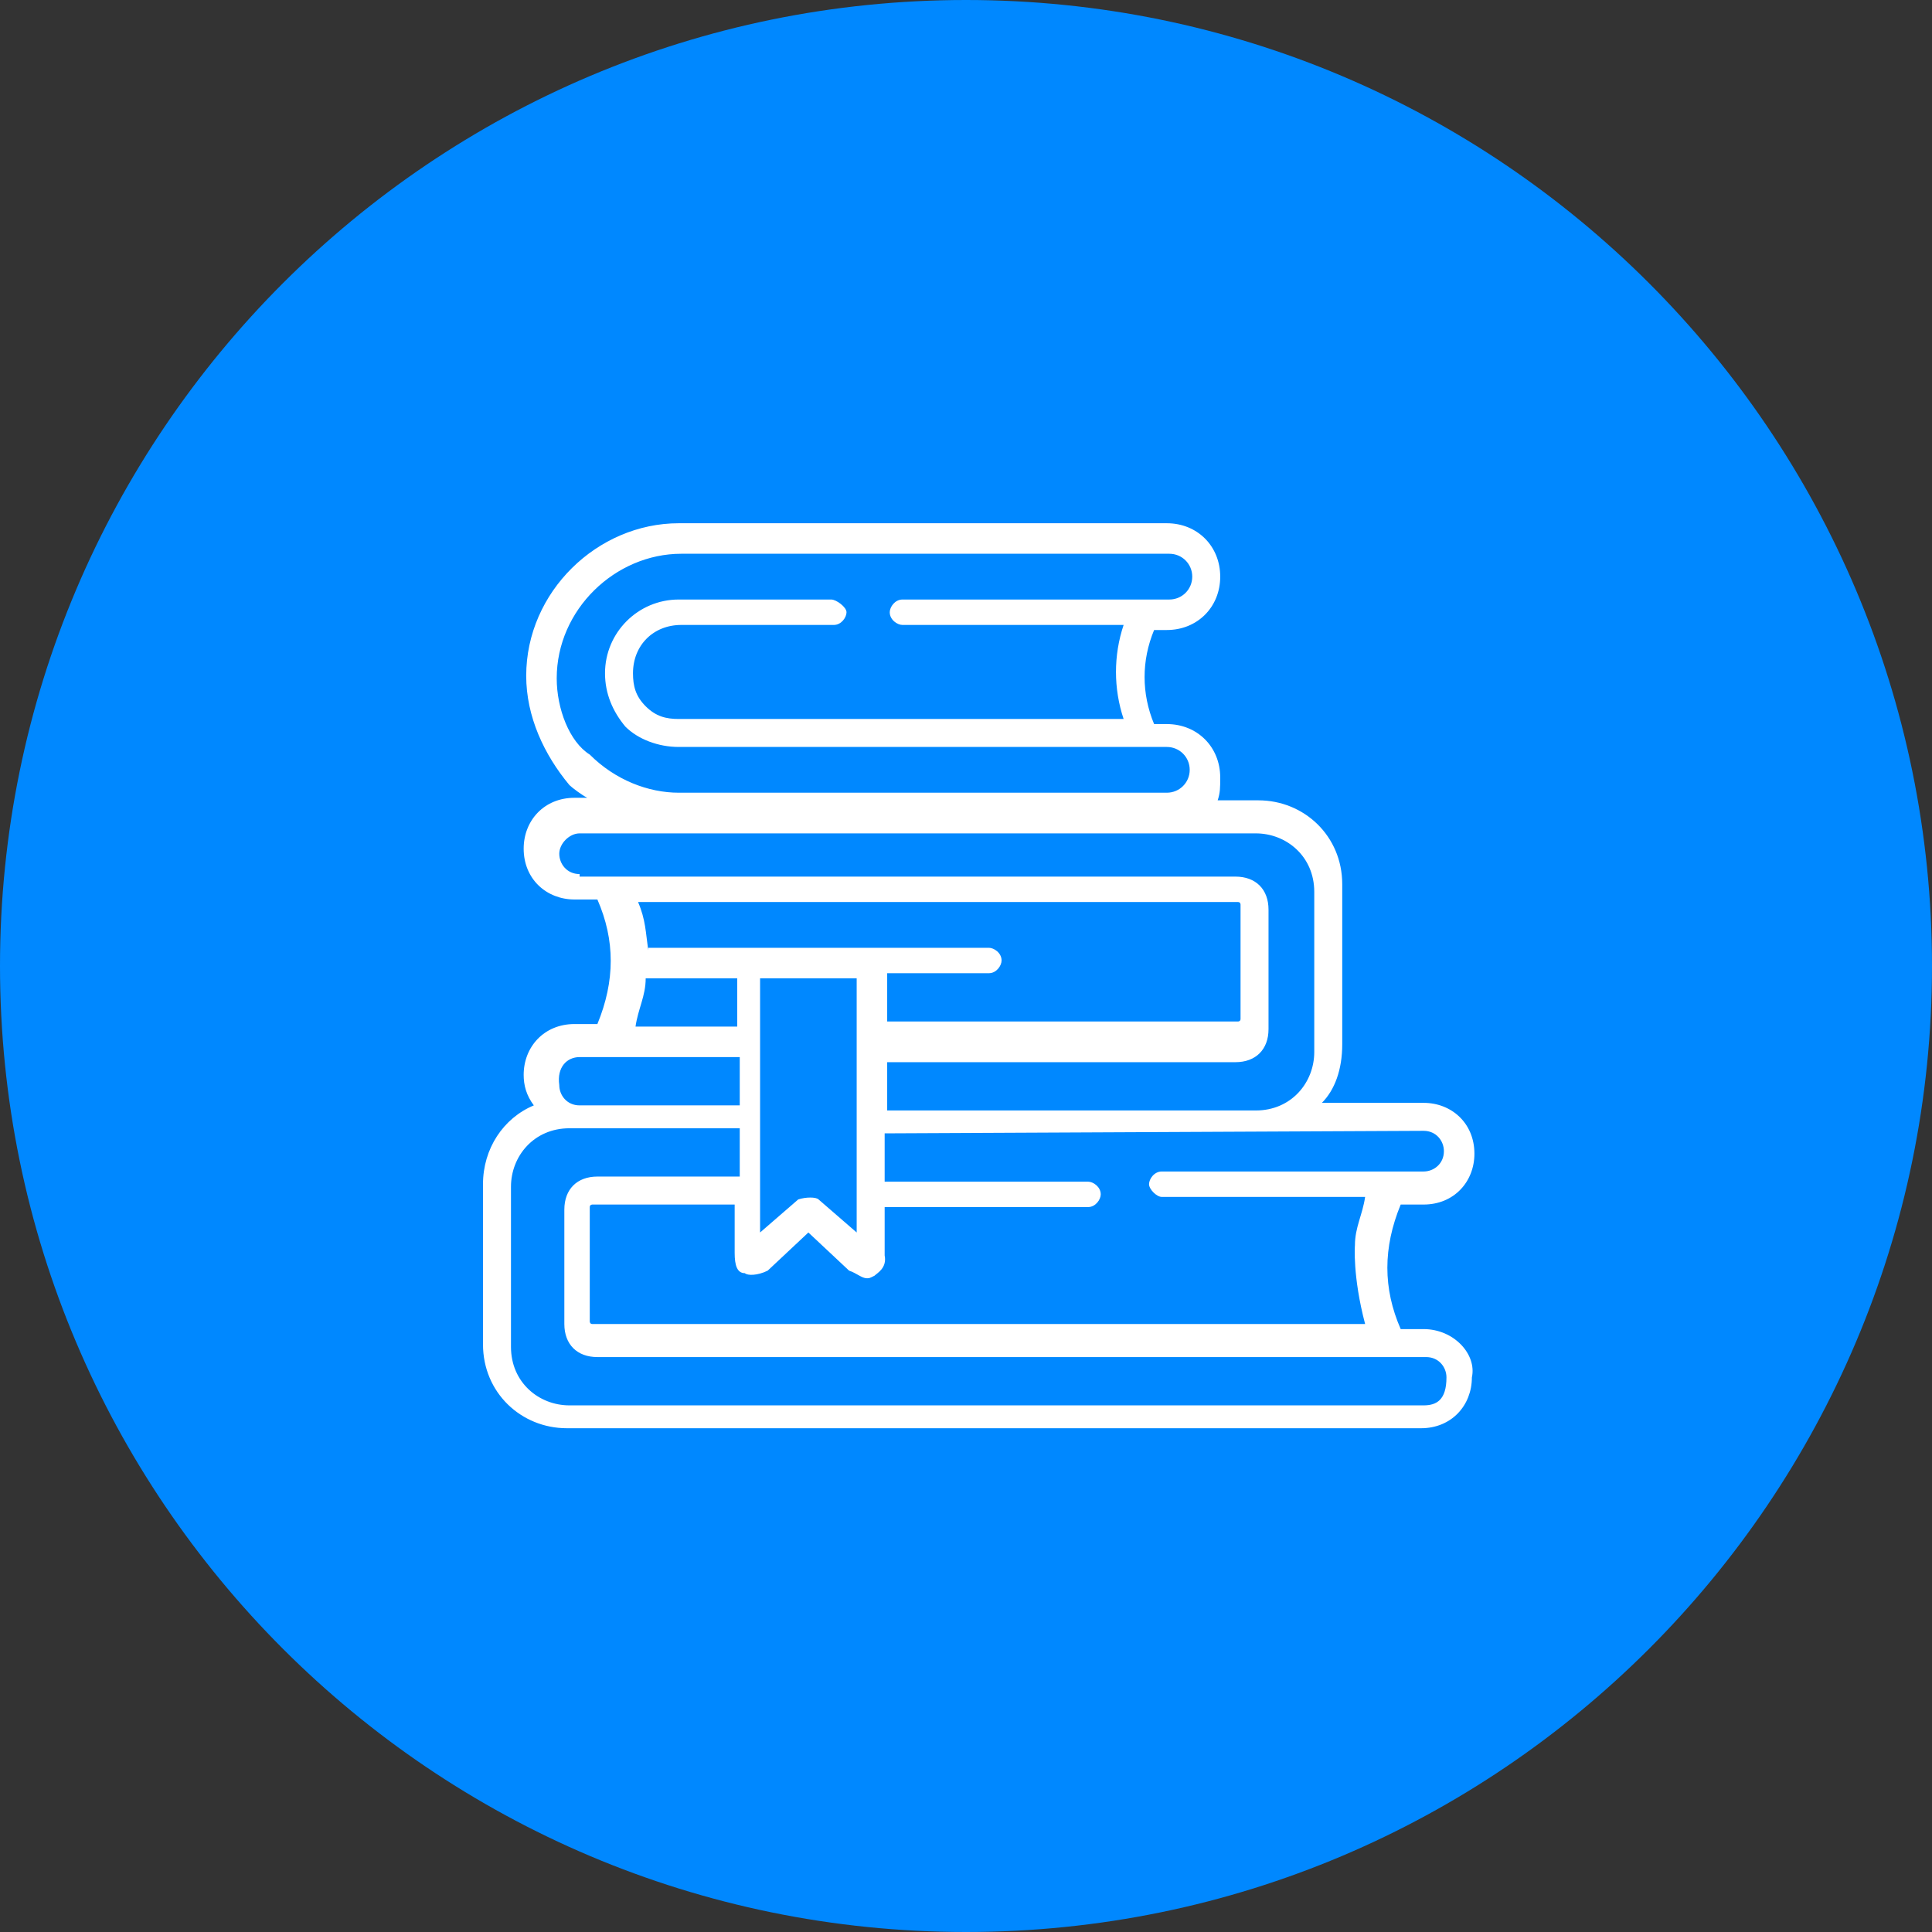
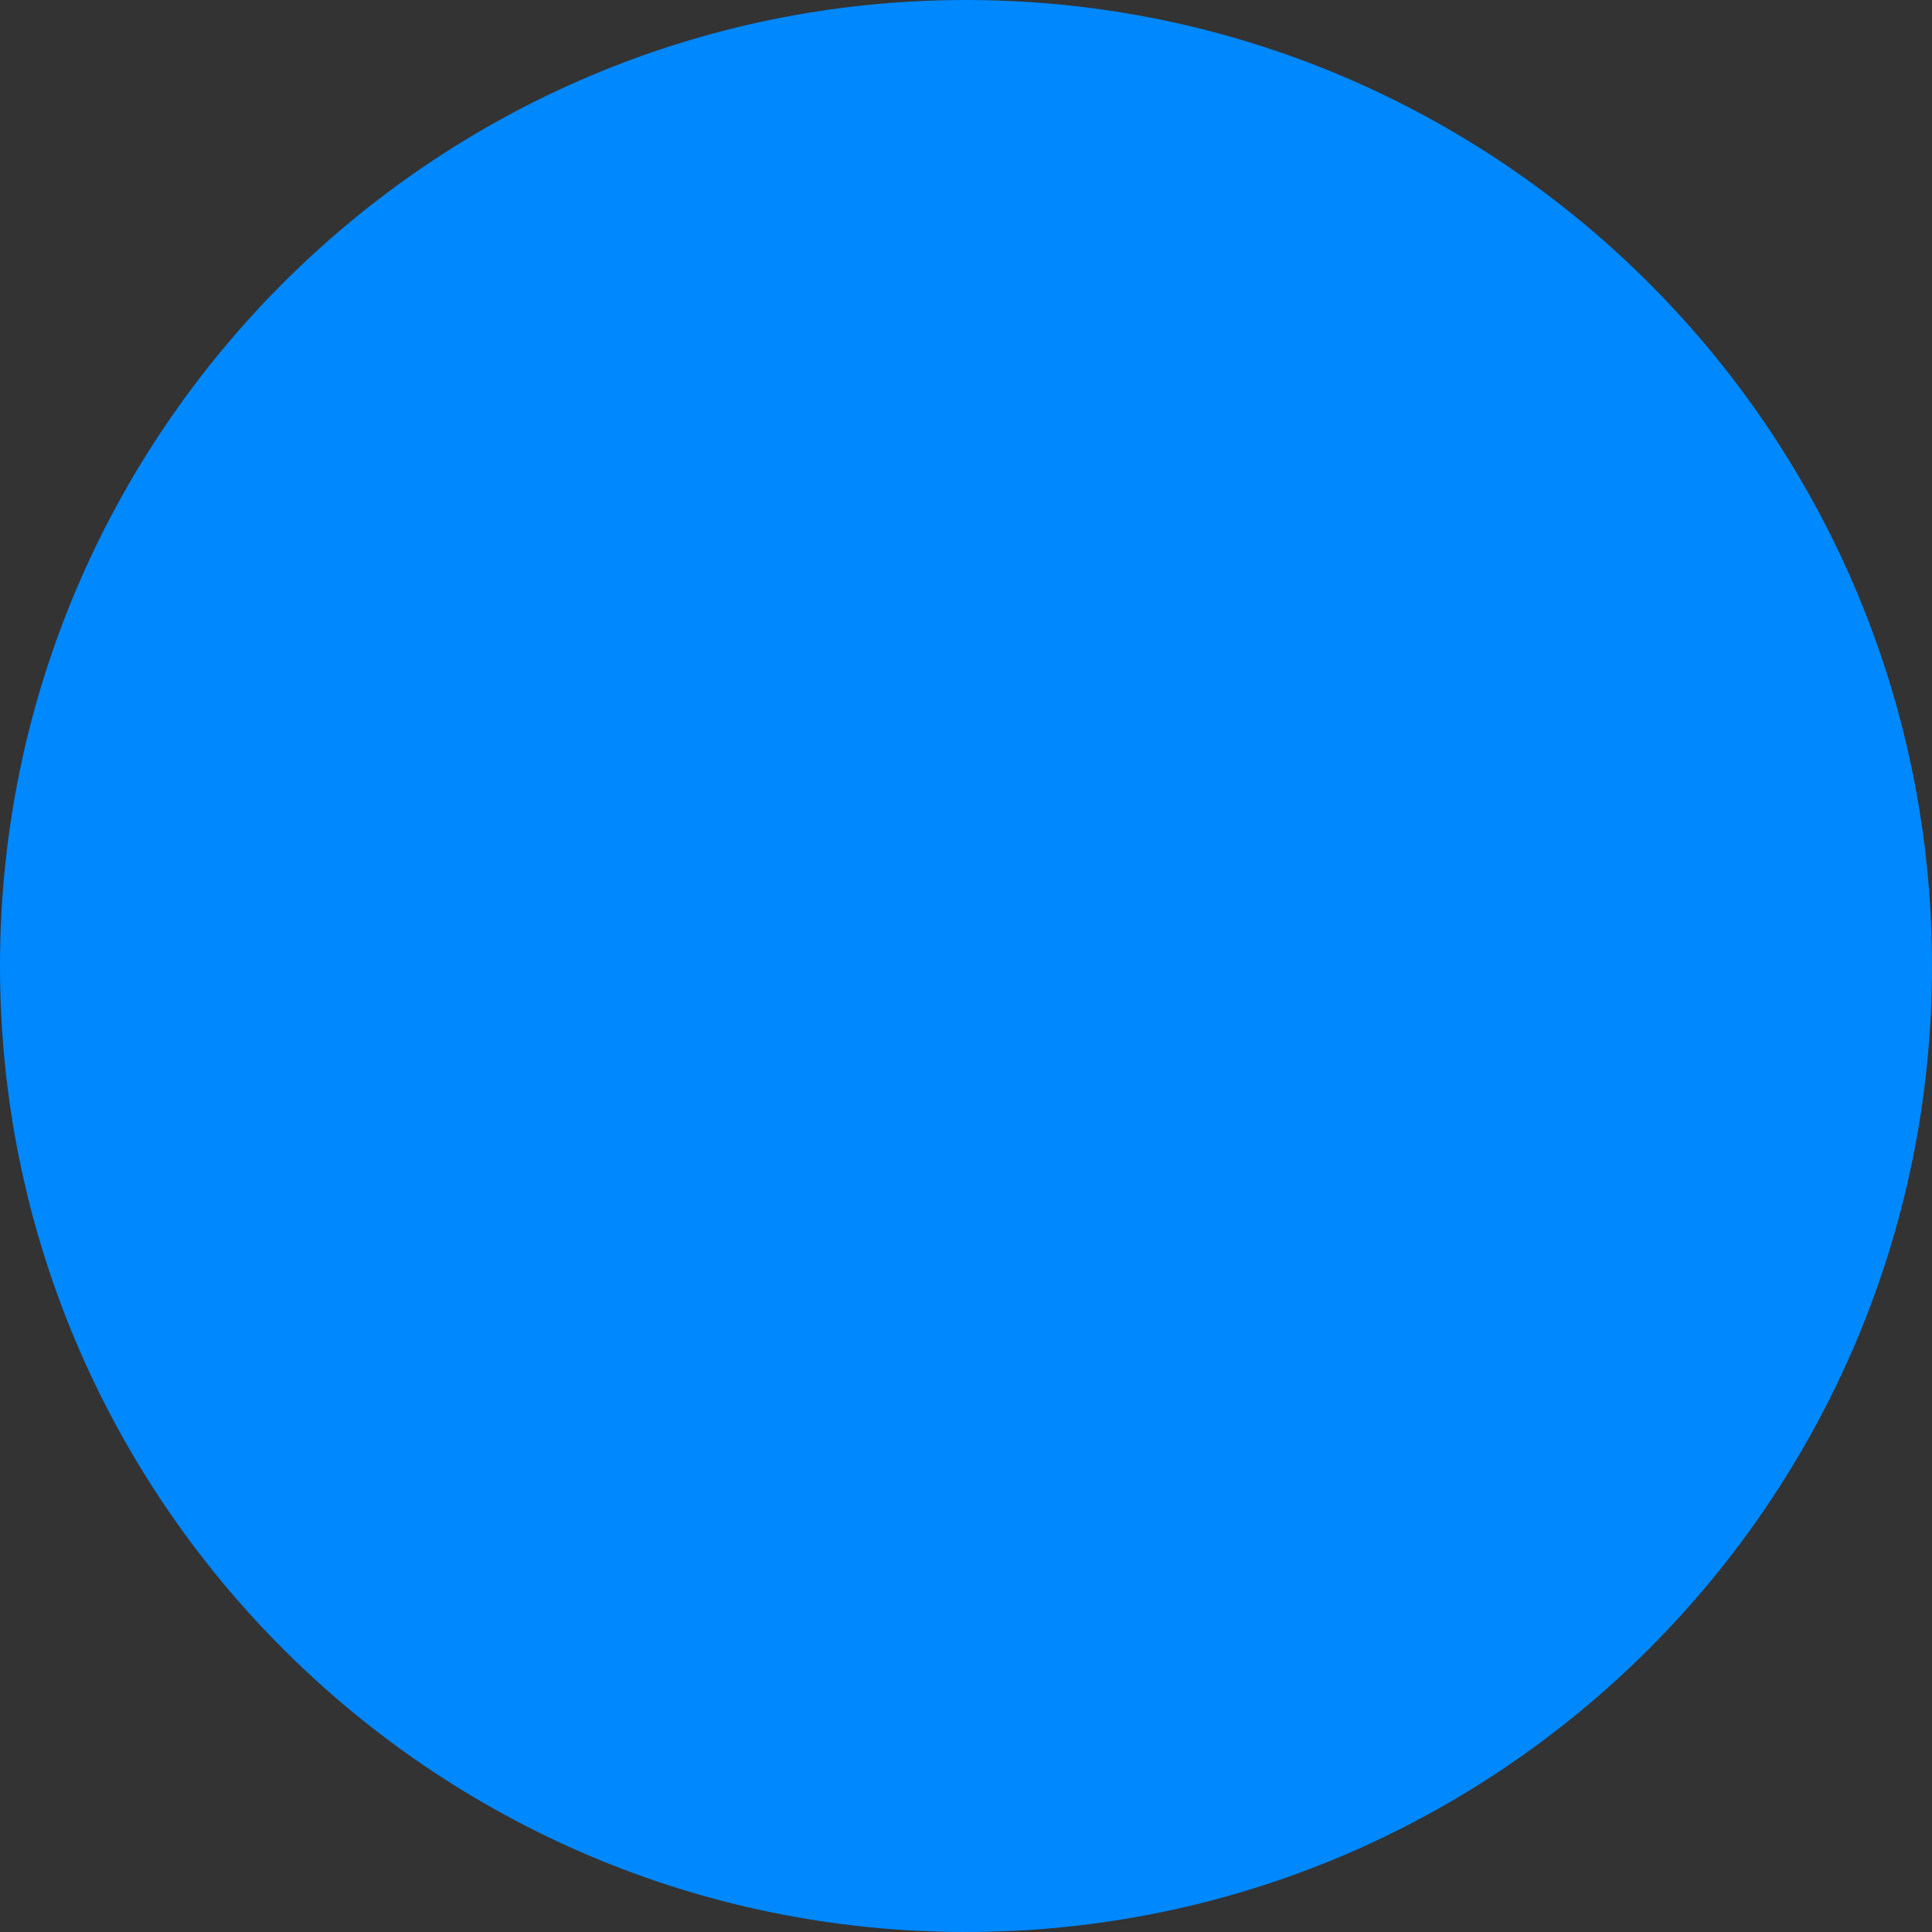
<svg xmlns="http://www.w3.org/2000/svg" width="96" height="96" viewBox="0 0 96 96" fill="none">
  <rect x="0" y="0" width="96" height="96" fill="#333333" stroke="none" />
  <g clip-path="url(#clip0_18070_1959)">
    <path d="M48 0C74.493 0 96 21.508 96 48C96 74.493 74.493 96 48 96C21.507 96 0 74.493 0 48C0 21.508 21.507 0 48 0Z" fill="#0088FF" />
-     <path d="M70.737 66.042H69.6C68.716 64.021 68.716 62 69.6 59.853H70.737C72.253 59.853 73.263 58.716 73.263 57.326C73.263 55.81 72.126 54.8 70.737 54.8H65.684C66.316 54.168 66.695 53.158 66.695 51.895V43.937C66.695 41.537 64.8 39.768 62.526 39.768H60.505C60.632 39.389 60.632 39.137 60.632 38.632C60.632 37.116 59.495 35.979 57.979 35.979H57.347C56.716 34.463 56.716 32.821 57.347 31.305H57.979C59.495 31.305 60.632 30.168 60.632 28.653C60.632 27.137 59.495 26 57.979 26H33.726C29.684 26 26.147 29.41 26.147 33.579C26.147 35.6 27.032 37.495 28.295 39.011C28.421 39.137 28.926 39.516 29.179 39.642H28.547C27.032 39.642 26.021 40.779 26.021 42.168C26.021 43.684 27.158 44.695 28.547 44.695H29.684C30.568 46.716 30.568 48.737 29.684 50.884H28.547C27.032 50.884 26.021 52.021 26.021 53.41C26.021 53.916 26.147 54.421 26.526 54.926C25.011 55.558 24 57.074 24 58.842V66.8C24 69.2 25.895 70.968 28.168 70.968H70.611C72.126 70.968 73.137 69.832 73.137 68.442C73.389 67.305 72.253 66.042 70.737 66.042ZM70.737 56.19C71.368 56.19 71.747 56.695 71.747 57.2C71.747 57.832 71.242 58.211 70.737 58.211H57.726C57.347 58.211 57.095 58.59 57.095 58.842C57.095 59.095 57.474 59.474 57.726 59.474H67.832C67.705 60.358 67.326 60.989 67.326 61.874C67.326 61.874 67.2 63.389 67.832 65.79H29.432C29.305 65.79 29.305 65.663 29.305 65.663V59.979C29.305 59.853 29.432 59.853 29.432 59.853H36.505V62.253C36.505 62.884 36.632 63.263 37.011 63.263C37.137 63.389 37.642 63.389 38.147 63.137L40.168 61.242L42.19 63.137C42.568 63.263 42.821 63.516 43.074 63.516C43.2 63.516 43.2 63.516 43.453 63.389C43.579 63.263 44.084 63.011 43.958 62.379V59.979H54.063C54.442 59.979 54.695 59.6 54.695 59.347C54.695 58.968 54.316 58.716 54.063 58.716H43.958V56.316L70.737 56.19ZM32.211 47.221C32.084 46.337 32.084 45.705 31.705 44.821H61.516C61.642 44.821 61.642 44.947 61.642 44.947V50.632C61.642 50.758 61.516 50.758 61.516 50.758H44.084V48.358H49.137C49.516 48.358 49.768 47.979 49.768 47.726C49.768 47.347 49.389 47.095 49.137 47.095H32.211V47.221ZM36.505 51.011H31.579C31.705 50.126 32.084 49.495 32.084 48.611H36.632V51.011H36.505ZM42.568 48.611V61.242L40.674 59.6C40.547 59.474 40.042 59.474 39.663 59.6L37.768 61.242V48.611H42.568ZM27.663 33.705C27.663 30.295 30.568 27.516 33.853 27.516H58.105C58.737 27.516 59.242 28.021 59.242 28.653C59.242 29.284 58.737 29.79 58.105 29.79H44.842C44.463 29.79 44.211 30.168 44.211 30.421C44.211 30.8 44.59 31.053 44.842 31.053H55.832C55.326 32.568 55.326 34.211 55.832 35.726H33.726C33.095 35.726 32.59 35.6 32.084 35.095C31.579 34.59 31.453 34.084 31.453 33.453C31.453 32.063 32.463 31.053 33.853 31.053H41.432C41.81 31.053 42.063 30.674 42.063 30.421C42.063 30.168 41.558 29.79 41.305 29.79H33.726C31.705 29.79 30.063 31.432 30.063 33.453C30.063 34.463 30.442 35.347 31.074 36.105C31.705 36.737 32.716 37.116 33.726 37.116H57.979C58.611 37.116 59.116 37.621 59.116 38.253C59.116 38.884 58.611 39.389 57.979 39.389H33.726C32.211 39.389 30.568 38.758 29.305 37.495C28.295 36.863 27.663 35.221 27.663 33.705ZM28.8 43.432C28.168 43.432 27.79 42.926 27.79 42.421C27.79 41.916 28.295 41.41 28.8 41.41H62.4C63.916 41.41 65.305 42.547 65.305 44.316V52.274C65.305 53.789 64.168 55.179 62.4 55.179H44.084V52.779H61.389C62.4 52.779 63.032 52.147 63.032 51.137V45.2C63.032 44.19 62.4 43.558 61.389 43.558H28.8V43.432ZM28.8 52.526H36.758V54.926H28.8C28.168 54.926 27.79 54.421 27.79 53.916C27.663 53.032 28.168 52.526 28.8 52.526ZM70.737 69.832H28.295C26.779 69.832 25.39 68.695 25.39 66.926V58.968C25.39 57.453 26.526 56.063 28.295 56.063H36.758V58.463H29.684C28.674 58.463 28.042 59.095 28.042 60.105V65.79C28.042 66.8 28.674 67.432 29.684 67.432H70.863C71.495 67.432 71.874 67.937 71.874 68.442C71.874 69.579 71.368 69.832 70.737 69.832Z" fill="white" />
  </g>
  <defs>
    <clipPath id="clip0_18070_1959">
      <rect width="96" height="96" fill="white" />
    </clipPath>
  </defs>
</svg>